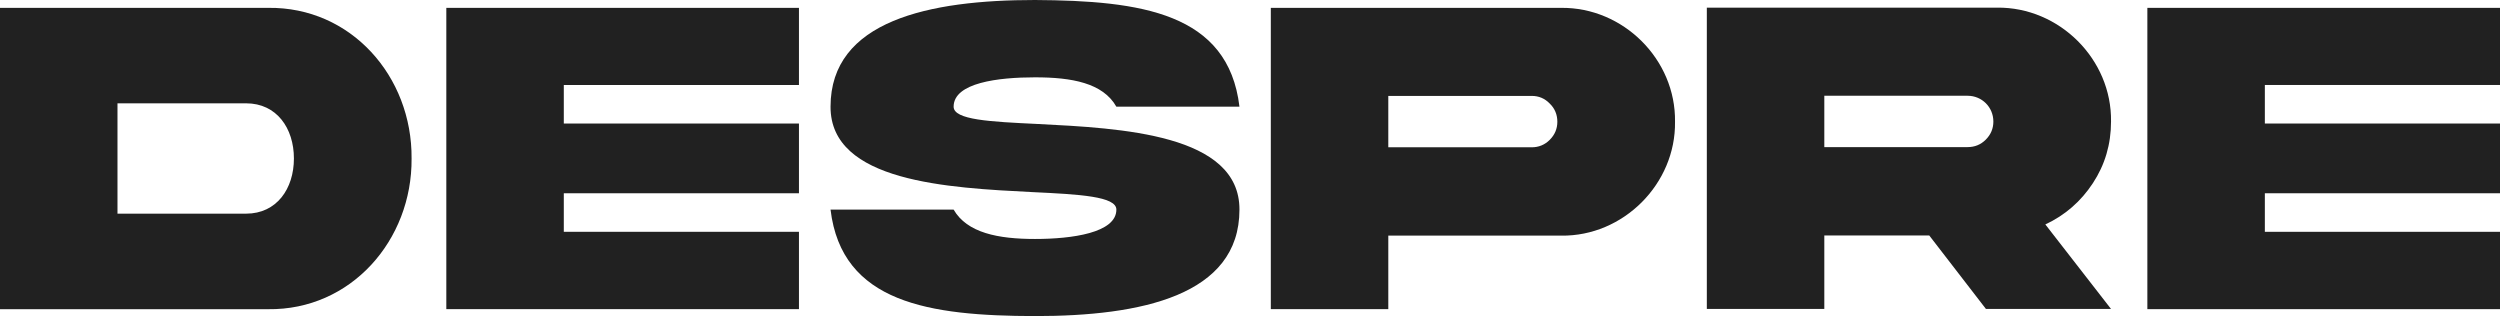
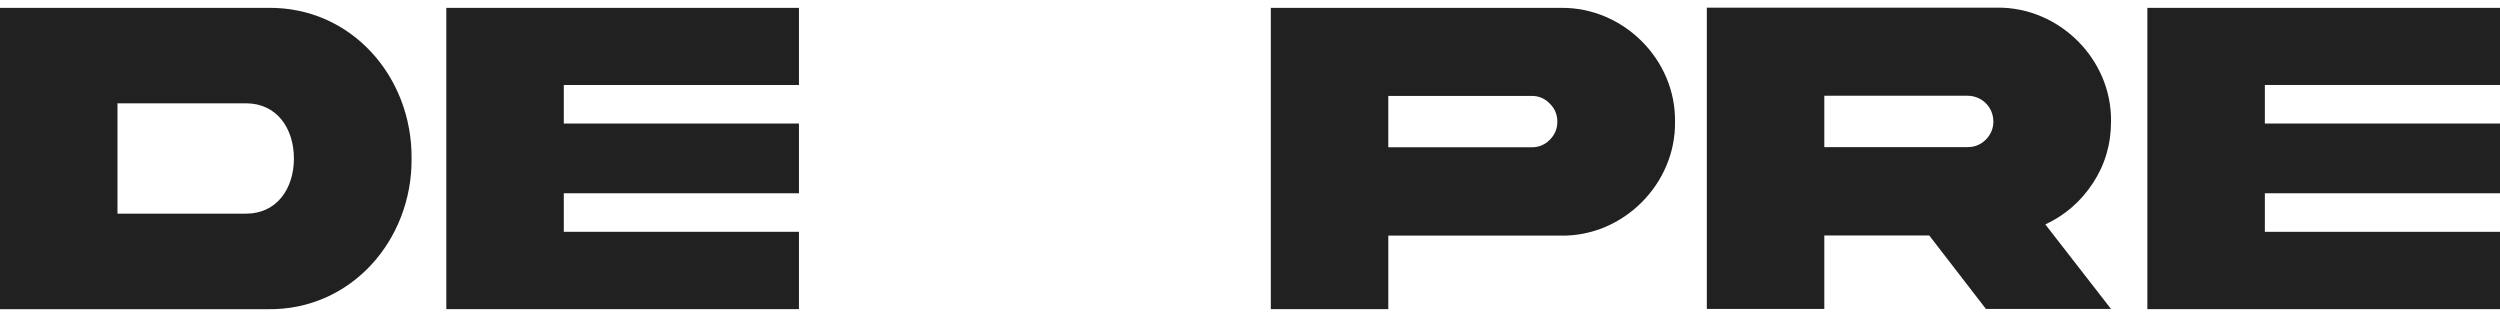
<svg xmlns="http://www.w3.org/2000/svg" id="Layer_2" data-name="Layer 2" viewBox="0 0 674.35 85.26">
  <defs>
    <style> .cls-1 { fill: #212121; } </style>
  </defs>
  <g id="harta_castel_mimi_Image" data-name="harta castel mimi Image">
    <g>
      <path class="cls-1" d="M72.32,2.12c22.31-.3,38.88,18.44,38.7,40.64,.18,22.07-16.39,40.94-38.7,40.64H0V2.12H72.32Zm-5.93,25.76H31.69v29.75h34.71c8.22,0,12.88-6.71,12.88-14.88s-4.66-14.88-12.88-14.88Z" />
      <path class="cls-1" d="M120.39,2.12h95.12V22.92h-63.43v10.4h63.43v18.81h-63.43v10.4h63.43v20.86H120.39V2.12Z" />
-       <path class="cls-1" d="M279.85,33.44c22.68,1.15,54.54,2.72,54.48,23.1,0,23.22-26.61,28.72-55.15,28.72-28.48-.06-52.13-3.51-55.15-28.72h33.2c3.63,6.29,12.03,7.92,21.95,7.92s21.95-1.63,21.95-7.92c0-3.57-9.86-4.11-22.62-4.72-22.68-1.15-54.54-2.72-54.48-23.04,0-23.22,26.61-28.78,55.15-28.78,28.48,.18,52.13,3.39,55.15,28.78h-33.2c-3.63-6.41-12.03-7.92-21.95-7.92s-21.95,1.45-21.95,7.92c0,3.57,9.86,4.05,22.62,4.66Z" />
      <path class="cls-1" d="M421.1,2.12c16.75-.18,30.96,13.91,30.72,30.72,.24,16.75-13.97,30.96-30.72,30.72h-46.62v19.83h-31.69V2.12h78.31Zm-7.92,37.61c1.87,0,3.51-.67,4.84-2,1.39-1.39,2.06-3.02,2.06-4.9s-.67-3.57-2.06-4.9c-1.33-1.39-2.96-2.06-4.84-2.06h-38.7v13.85h38.7Z" />
      <path class="cls-1" d="M538.71,2.06c16.75-.18,30.96,13.91,30.72,30.72,0,6.11-1.63,11.67-4.9,16.63-3.21,4.9-7.5,8.65-12.82,11.13l17.72,22.8h-33.74l-15.3-19.83h-28.3v19.83h-31.69V2.06h78.31Zm-46.62,23.77v13.85h38.64c1.94,0,3.57-.67,4.9-2,1.39-1.39,2.06-3.02,2.06-4.9,0-3.87-3.08-6.95-6.95-6.95h-38.64Z" />
      <path class="cls-1" d="M579.23,2.12h95.12V22.92h-63.43v10.4h63.43v18.81h-63.43v10.4h63.43v20.86h-95.12V2.12Z" />
    </g>
  </g>
</svg>